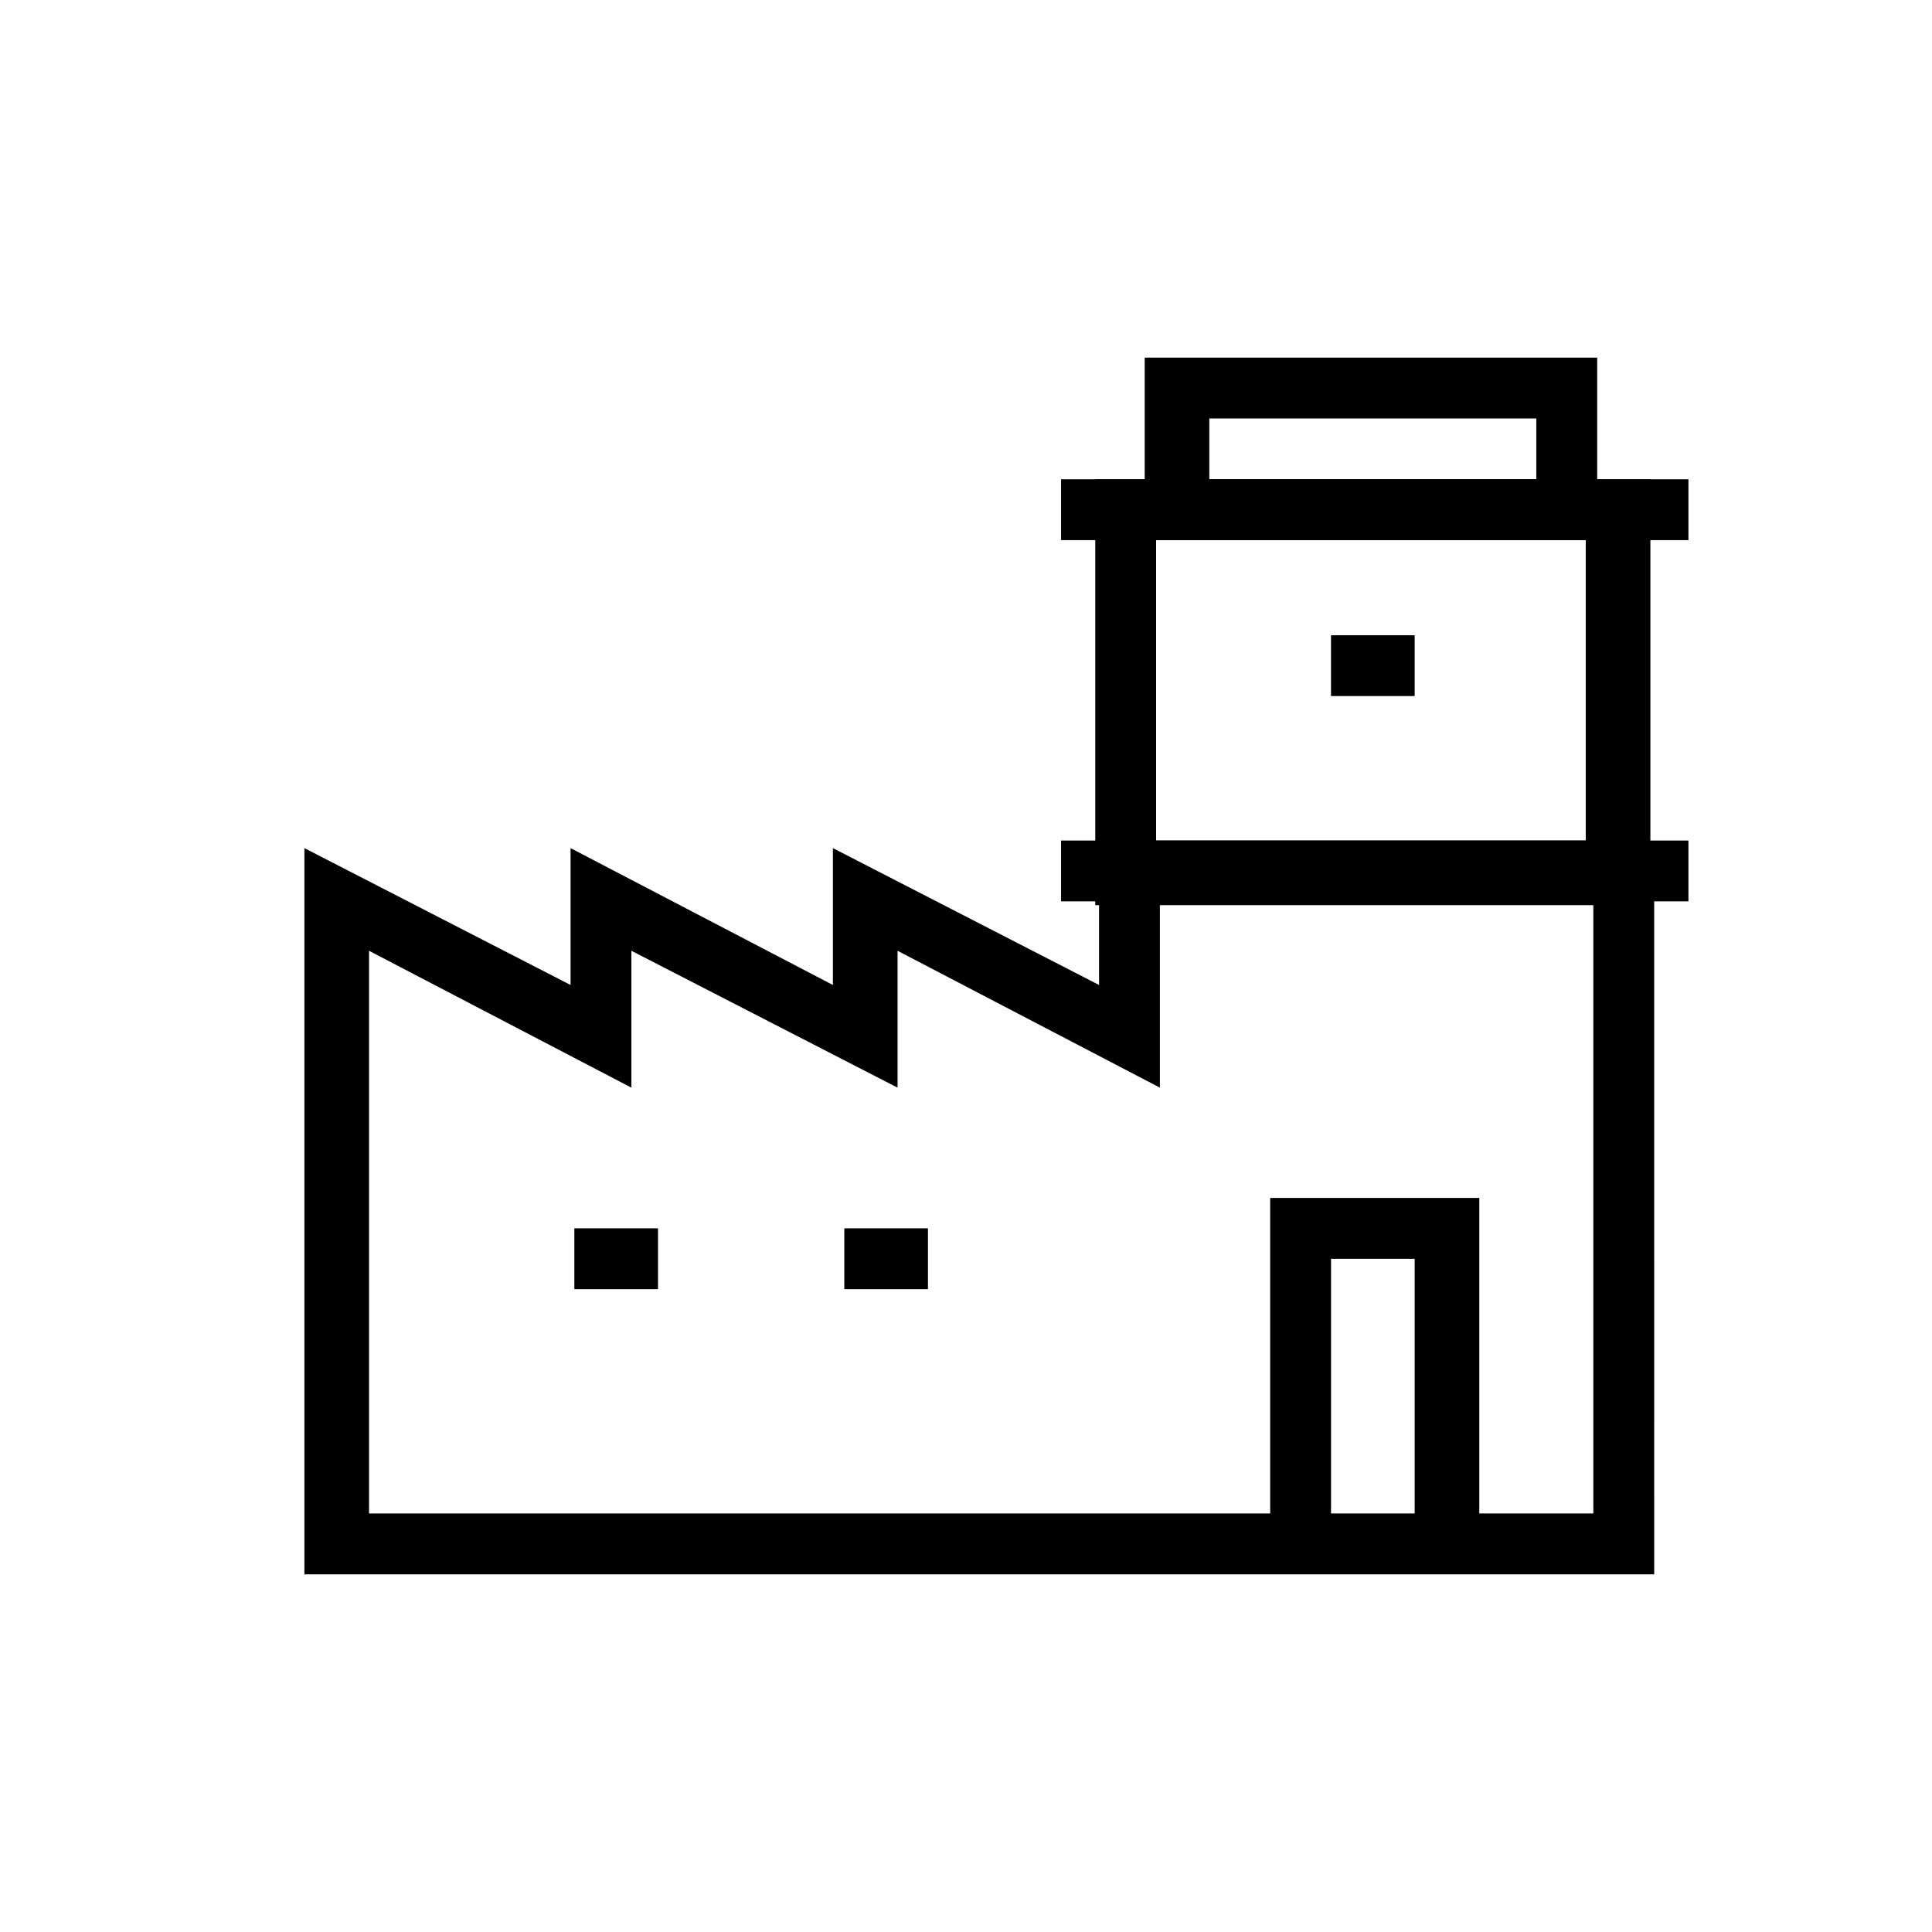
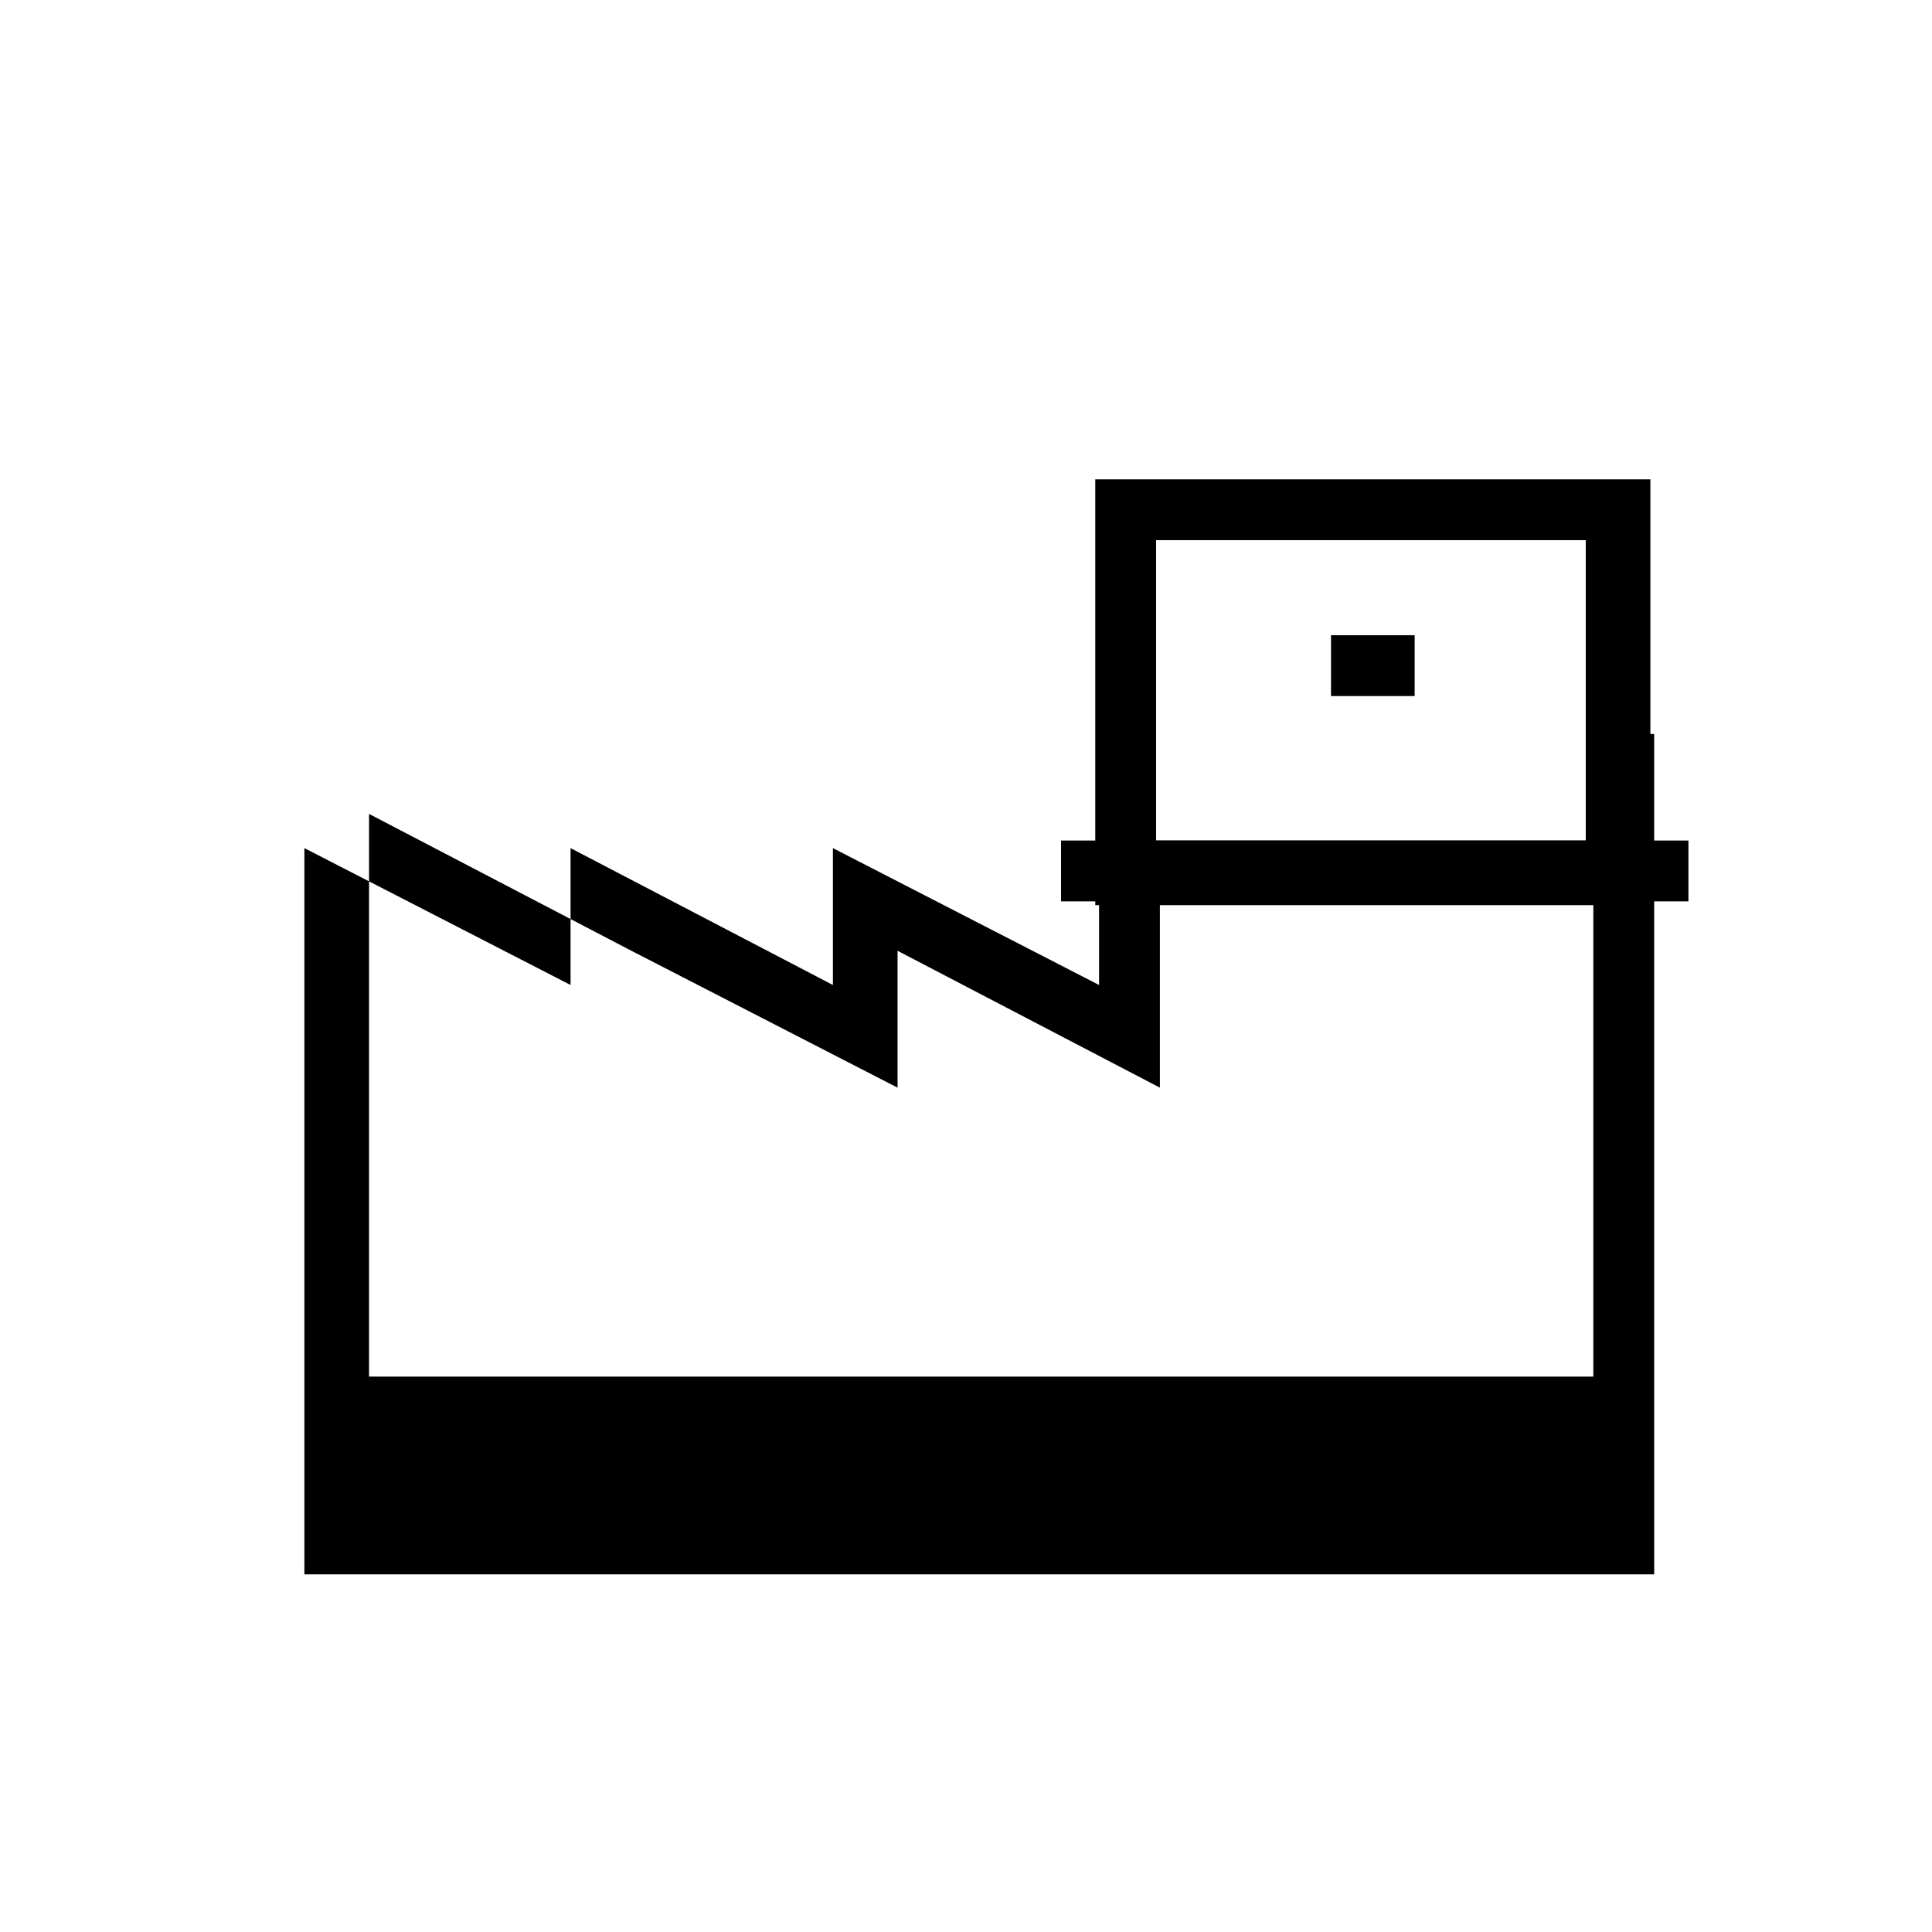
<svg xmlns="http://www.w3.org/2000/svg" fill="#000000" width="800px" height="800px" version="1.1" viewBox="144 144 512 512">
  <g>
-     <path d="m582.38 561.22h-357.71v-192.46l70.535 36.273v-36.273l69.523 36.273v-36.273l70.535 36.273v-30.227h16.121v57.434l-69.523-36.273v36.273l-70.535-36.273v36.273l-69.527-36.273v149.12h324.45v-170.29h16.125z" />
+     <path d="m582.38 561.22h-357.71v-192.46l70.535 36.273v-36.273l69.523 36.273v-36.273l70.535 36.273v-30.227h16.121v57.434l-69.523-36.273v36.273l-70.535-36.273l-69.527-36.273v149.12h324.45v-170.29h16.125z" />
    <path d="m425.19 366.75h166.26v16.121h-166.26z" />
-     <path d="m425.19 271.02h166.26v16.121h-166.26z" />
    <path d="m581.37 383.88h-147.11v-112.85h147.11zm-130.99-17.129h113.86v-79.602h-113.86z" />
-     <path d="m568.27 287.14h-120.91v-48.363h119.91v48.363zm-103.79-16.121h86.656v-16.121h-86.656z" />
-     <path d="m536.03 553.16h-17.129v-75.57h-22.168v75.57h-16.121v-91.691h55.418z" />
-     <path d="m296.21 469.52h22.168v16.121h-22.168z" />
-     <path d="m367.75 469.52h22.168v16.121h-22.168z" />
    <path d="m496.73 312.34h22.168v16.121h-22.168z" />
  </g>
</svg>